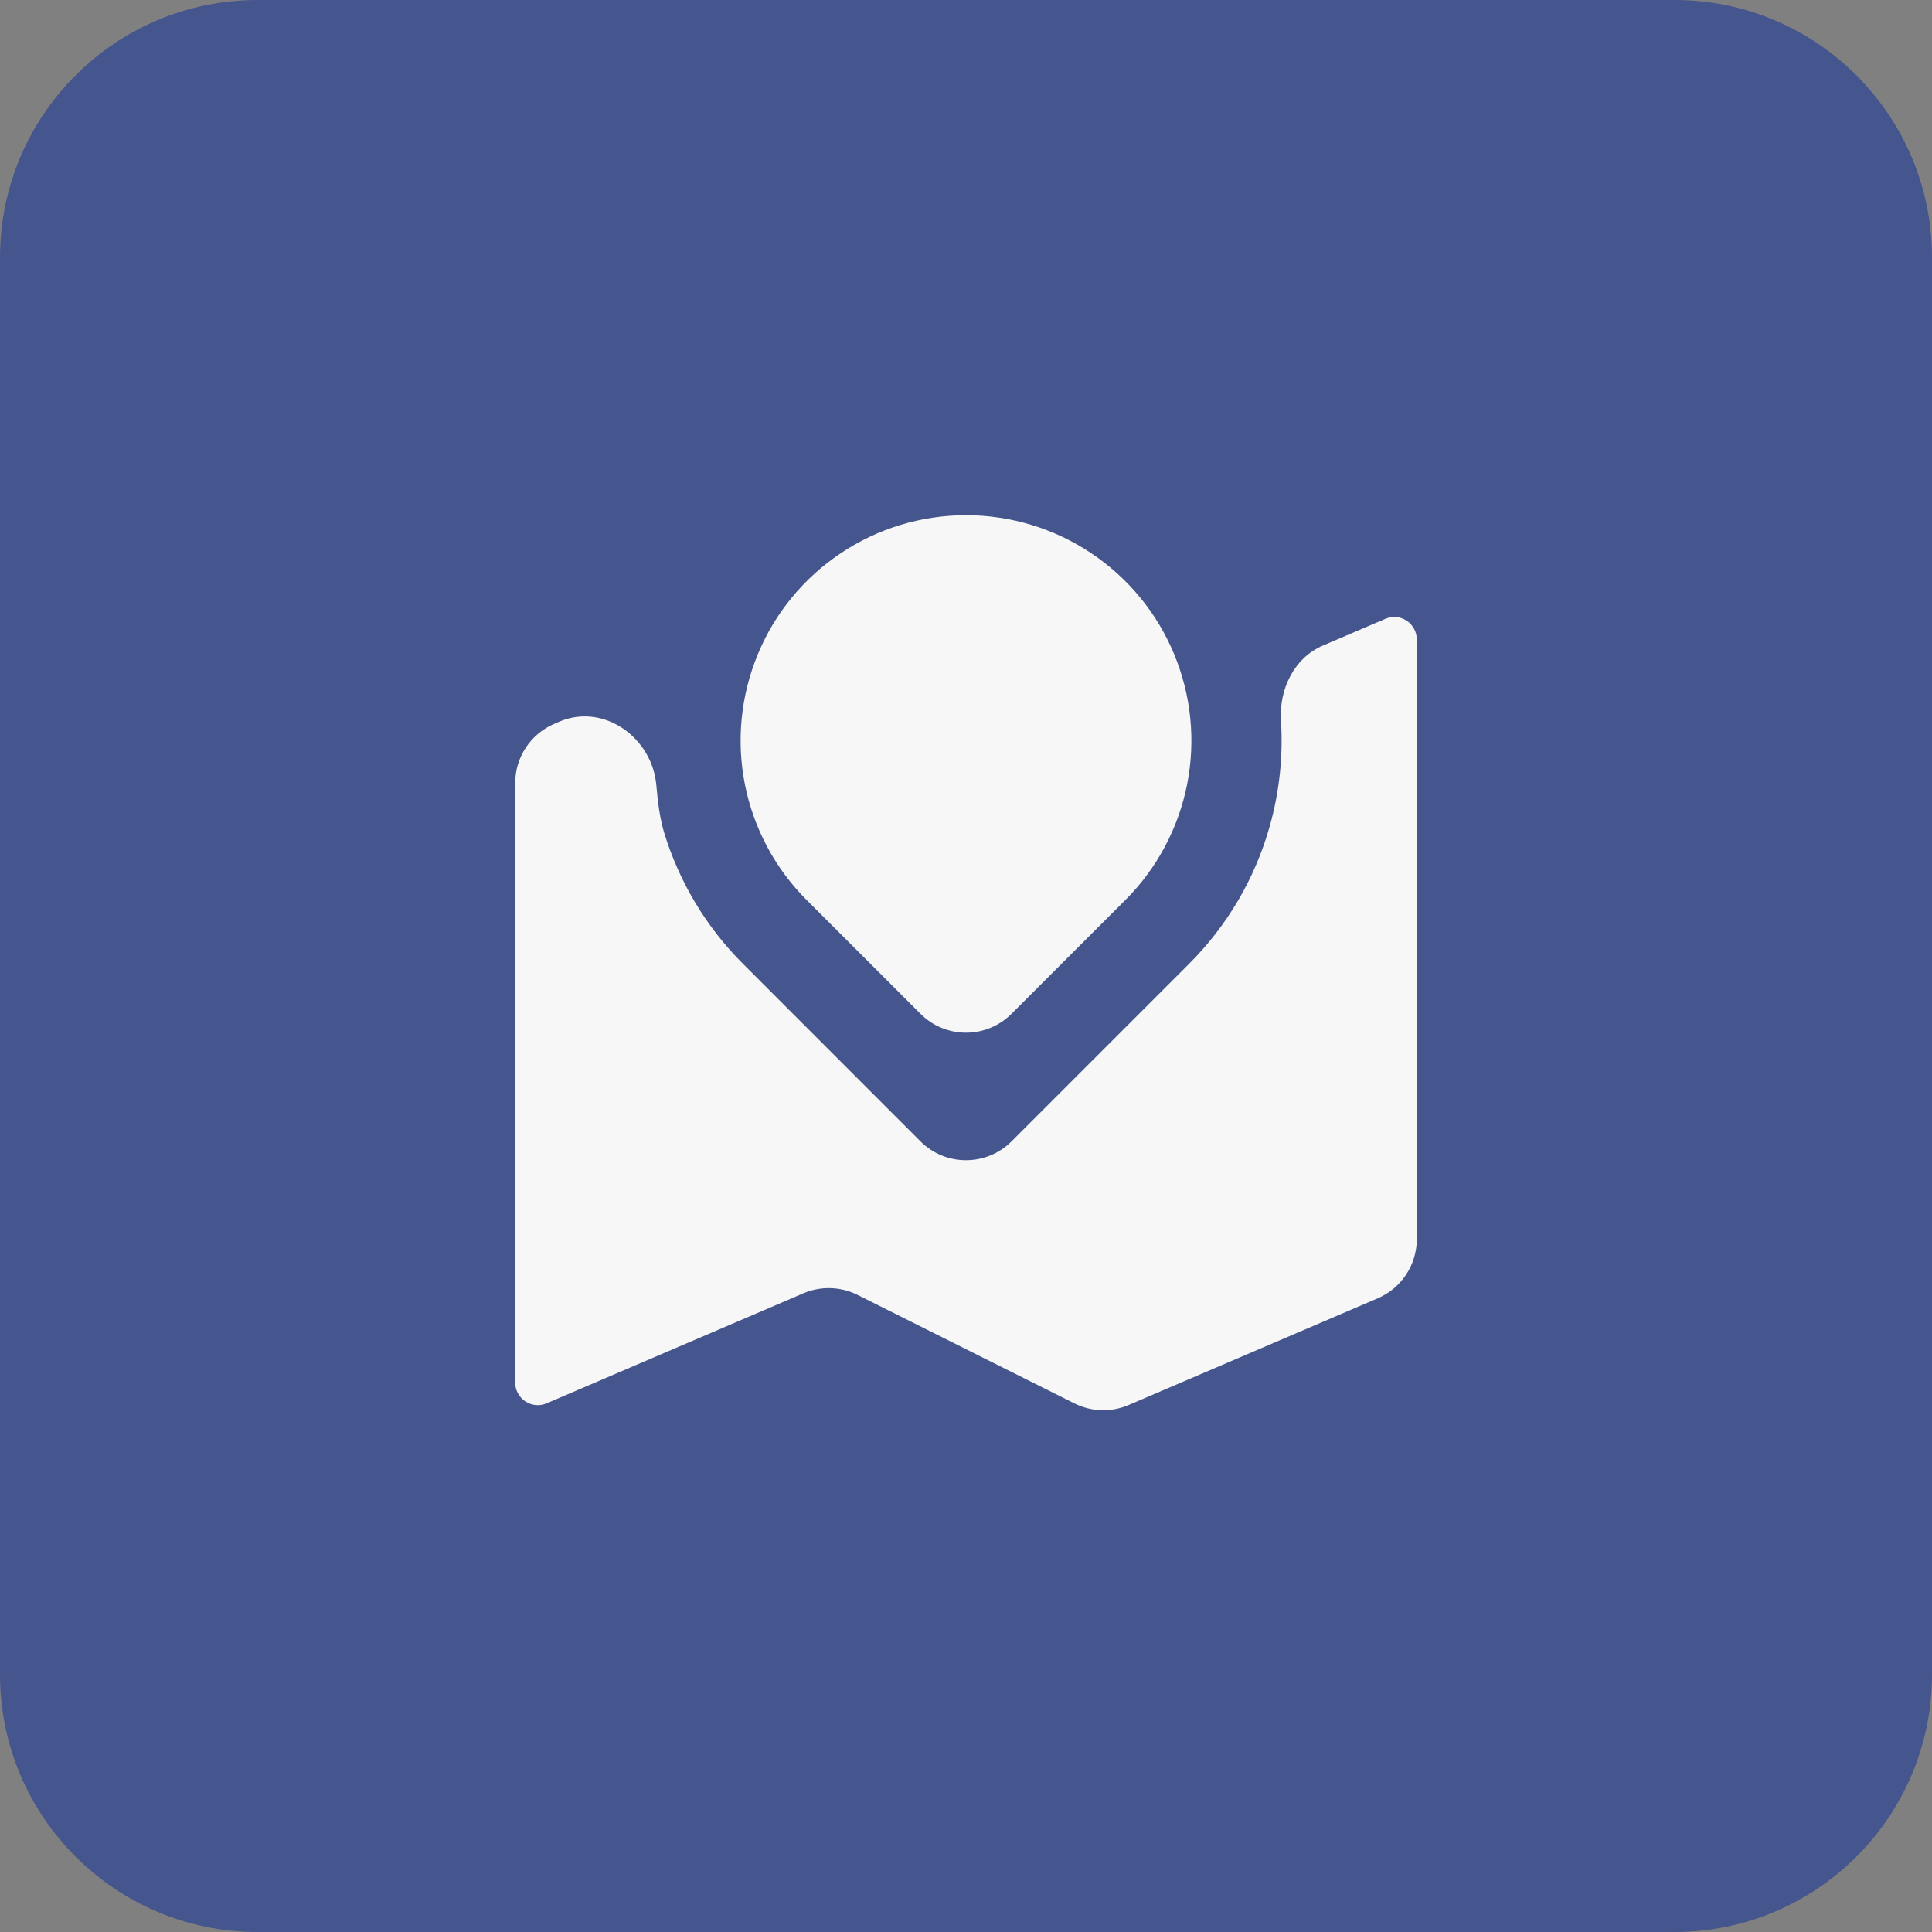
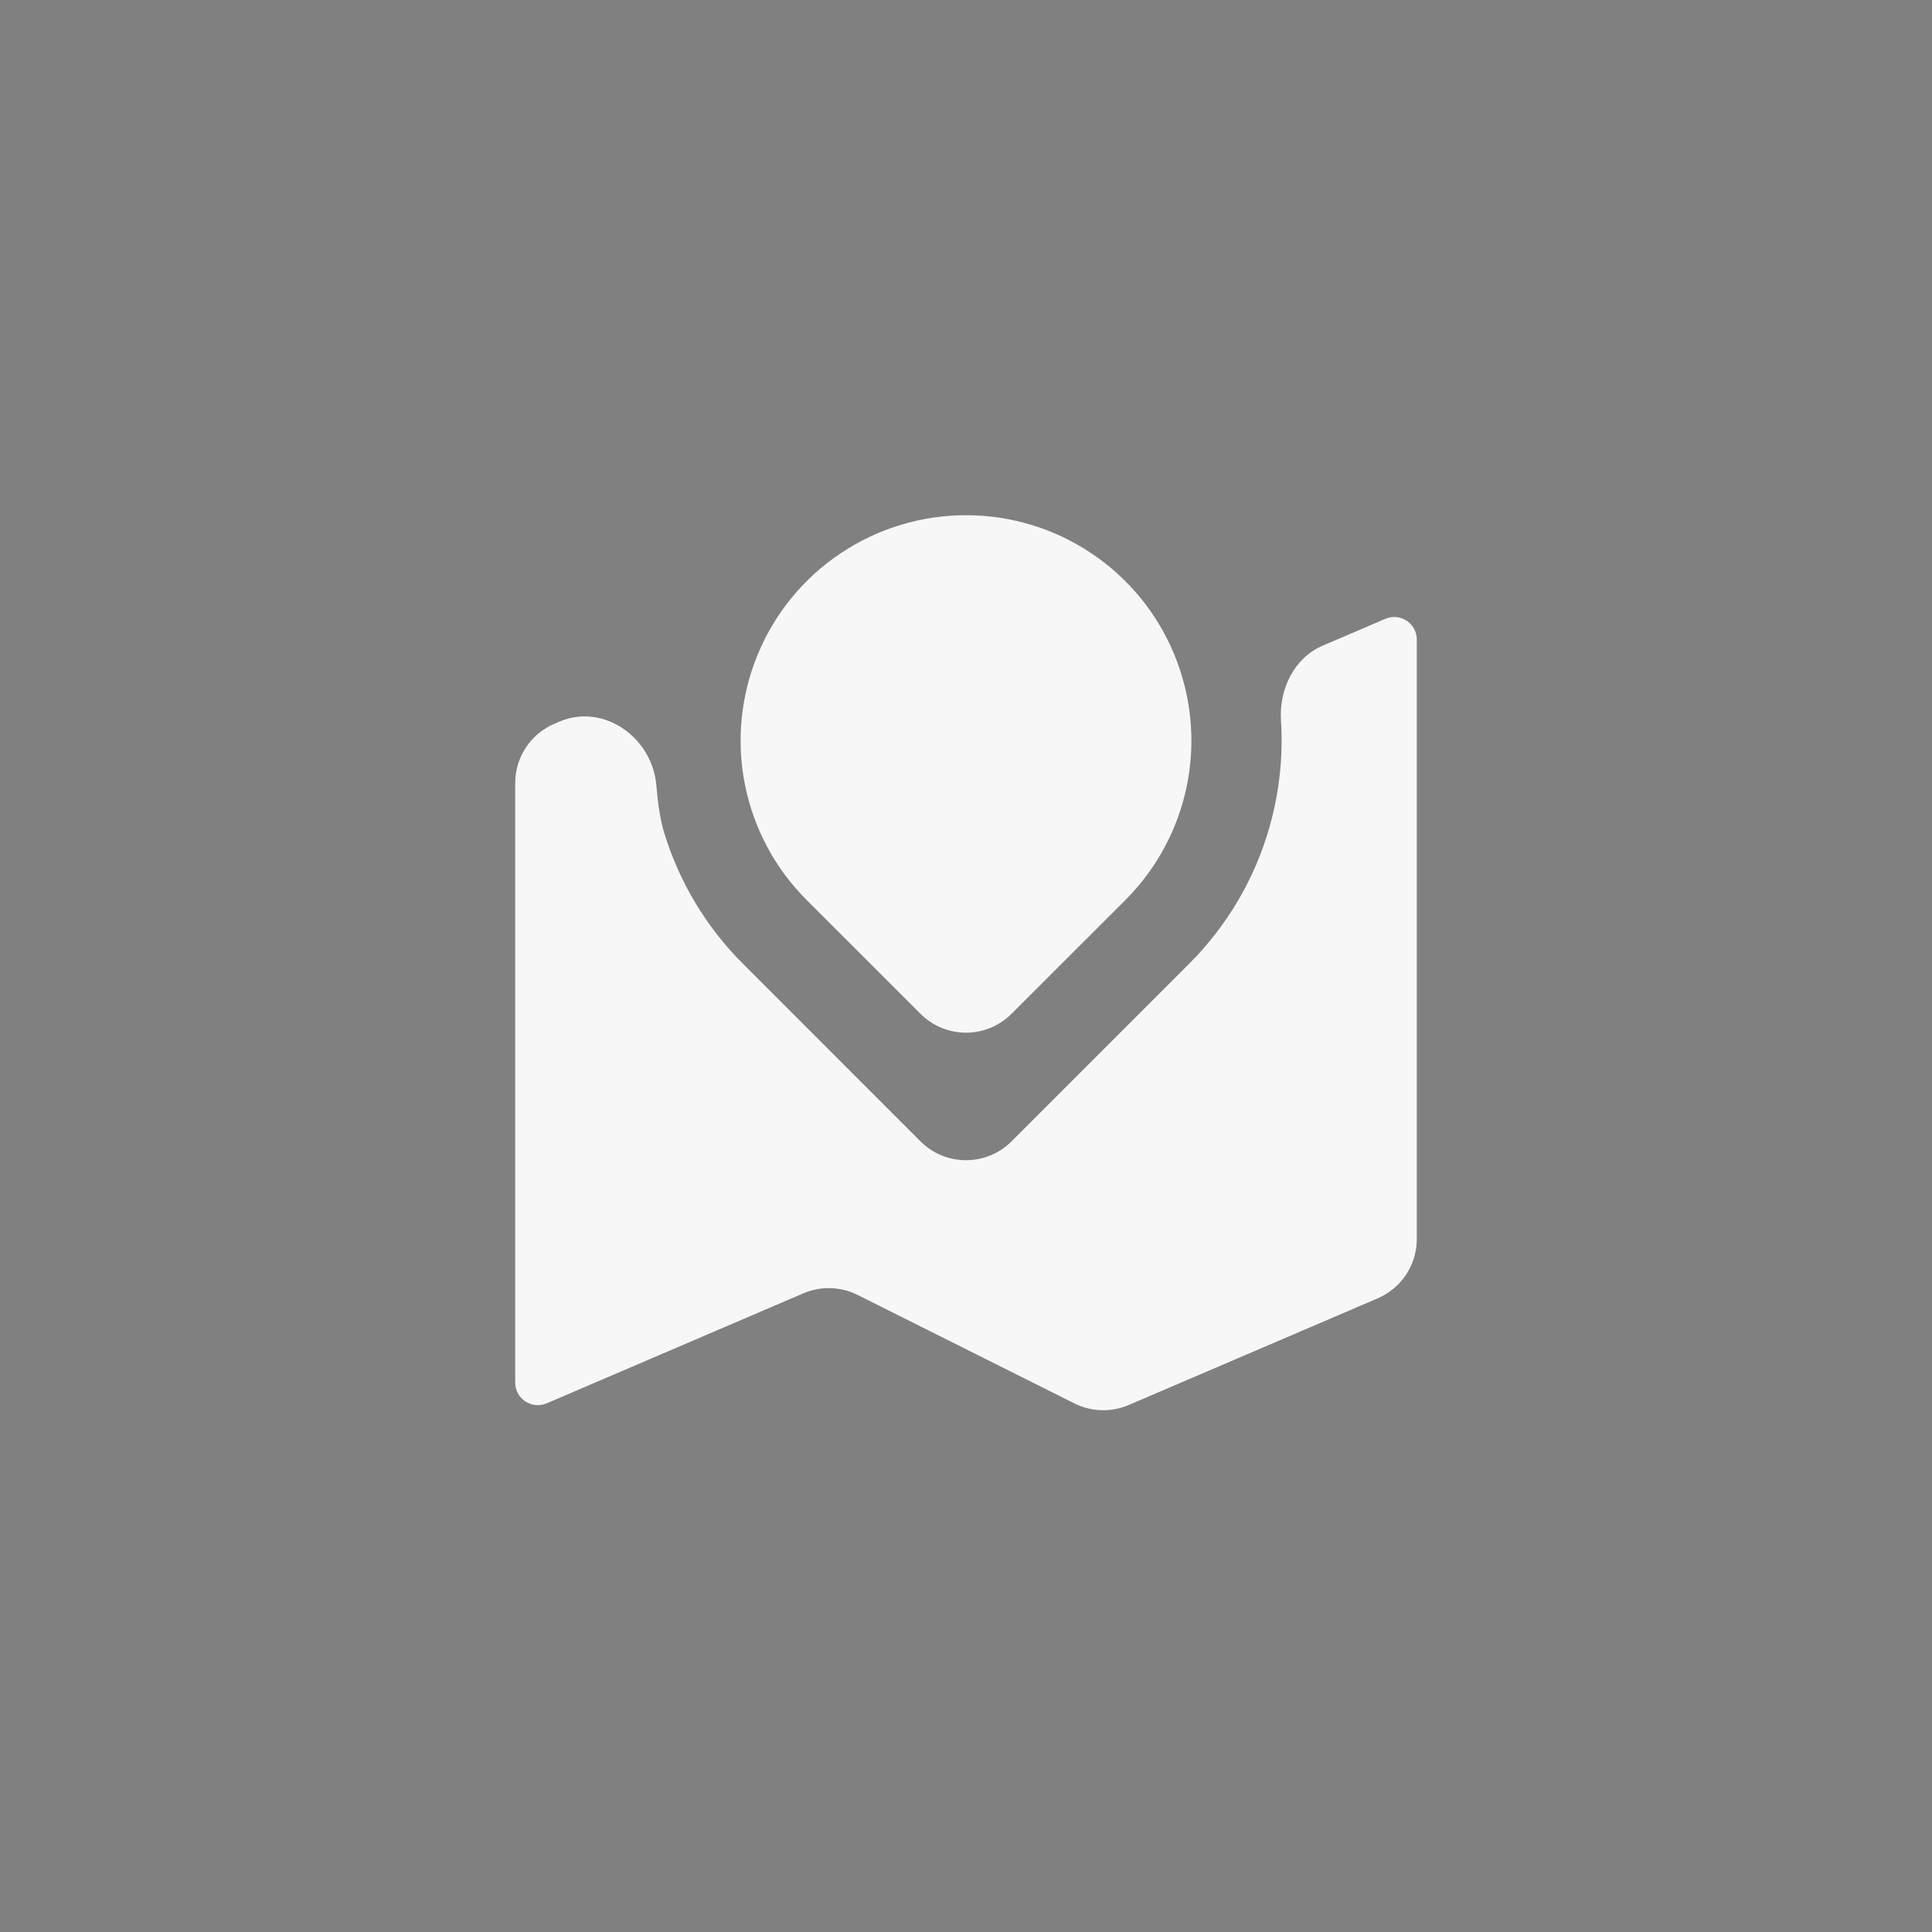
<svg xmlns="http://www.w3.org/2000/svg" width="30" height="30" viewBox="0 0 30 30" fill="none">
  <rect x="0" y="0" width="30" height="30" fill="#808080" stroke="none" />
-   <path d="M0 4C0 1.791 1.791 0 4 0H26C28.209 0 30 1.791 30 4V26C30 28.209 28.209 30 26 30H4C1.791 30 0 28.209 0 26V4Z" fill="#45558D" />
  <path d="M18.465 14.965C19.058 14.372 19.489 13.638 19.716 12.831C19.867 12.296 19.926 11.741 19.891 11.19C19.86 10.704 20.093 10.217 20.54 10.025L21.512 9.609C21.565 9.586 21.623 9.577 21.681 9.582C21.739 9.587 21.794 9.606 21.843 9.638C21.891 9.67 21.931 9.714 21.958 9.765C21.986 9.816 22 9.873 22 9.931V19.241C22 19.641 21.762 20.002 21.394 20.16L17.526 21.817C17.256 21.933 16.948 21.924 16.685 21.793L13.315 20.107C13.052 19.976 12.744 19.967 12.474 20.083L8.488 21.791C8.435 21.814 8.377 21.823 8.319 21.818C8.261 21.812 8.206 21.793 8.157 21.761C8.109 21.729 8.069 21.686 8.042 21.635C8.014 21.584 8 21.527 8 21.469V12.159C8 11.759 8.238 11.398 8.606 11.24L8.685 11.206C9.373 10.912 10.131 11.452 10.192 12.198C10.214 12.47 10.252 12.729 10.313 12.931C10.548 13.698 10.967 14.397 11.535 14.964L14.293 17.723C14.683 18.113 15.317 18.113 15.707 17.723L18.465 14.965ZM17.475 13.975L15.707 15.742C15.316 16.133 14.684 16.133 14.293 15.742L12.525 13.975C12.035 13.485 11.702 12.861 11.567 12.182C11.432 11.504 11.502 10.8 11.767 10.16C12.031 9.521 12.48 8.974 13.056 8.59C13.631 8.205 14.308 8 15 8C15.692 8 16.369 8.205 16.944 8.59C17.52 8.974 17.969 9.521 18.233 10.16C18.498 10.8 18.568 11.504 18.433 12.182C18.298 12.861 17.965 13.486 17.475 13.975Z" fill="#F7F7F7" />
</svg>